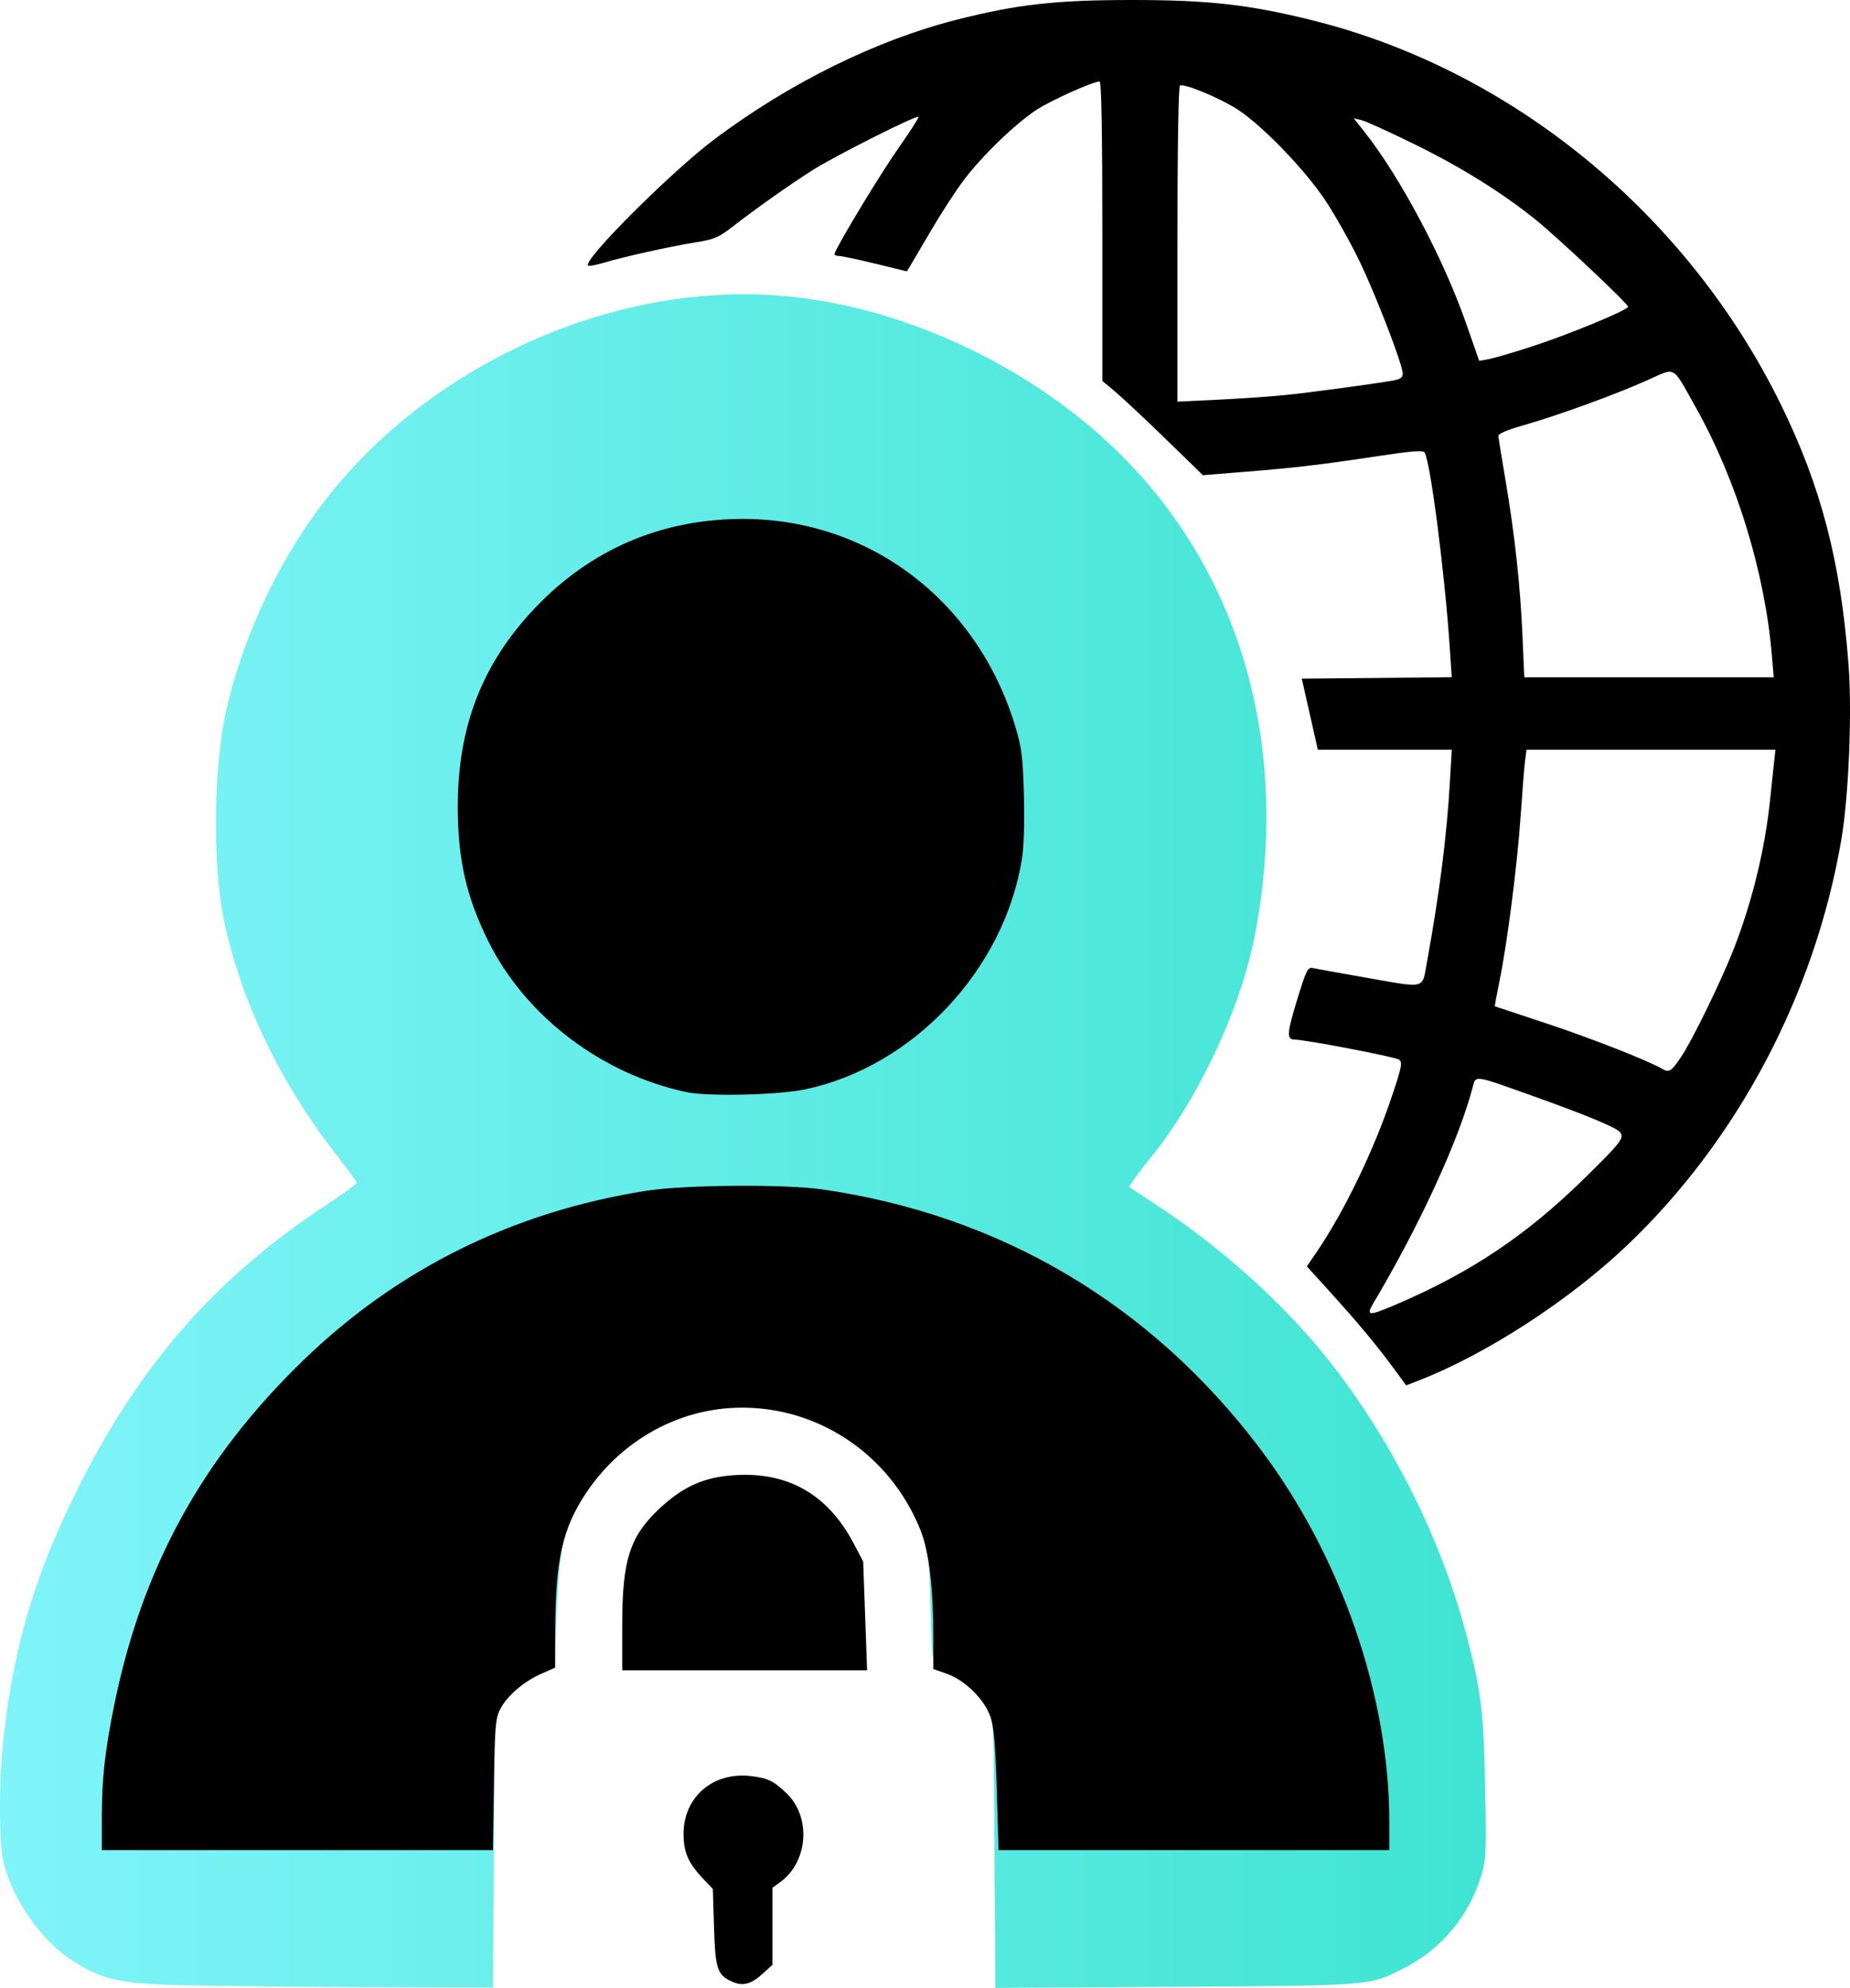
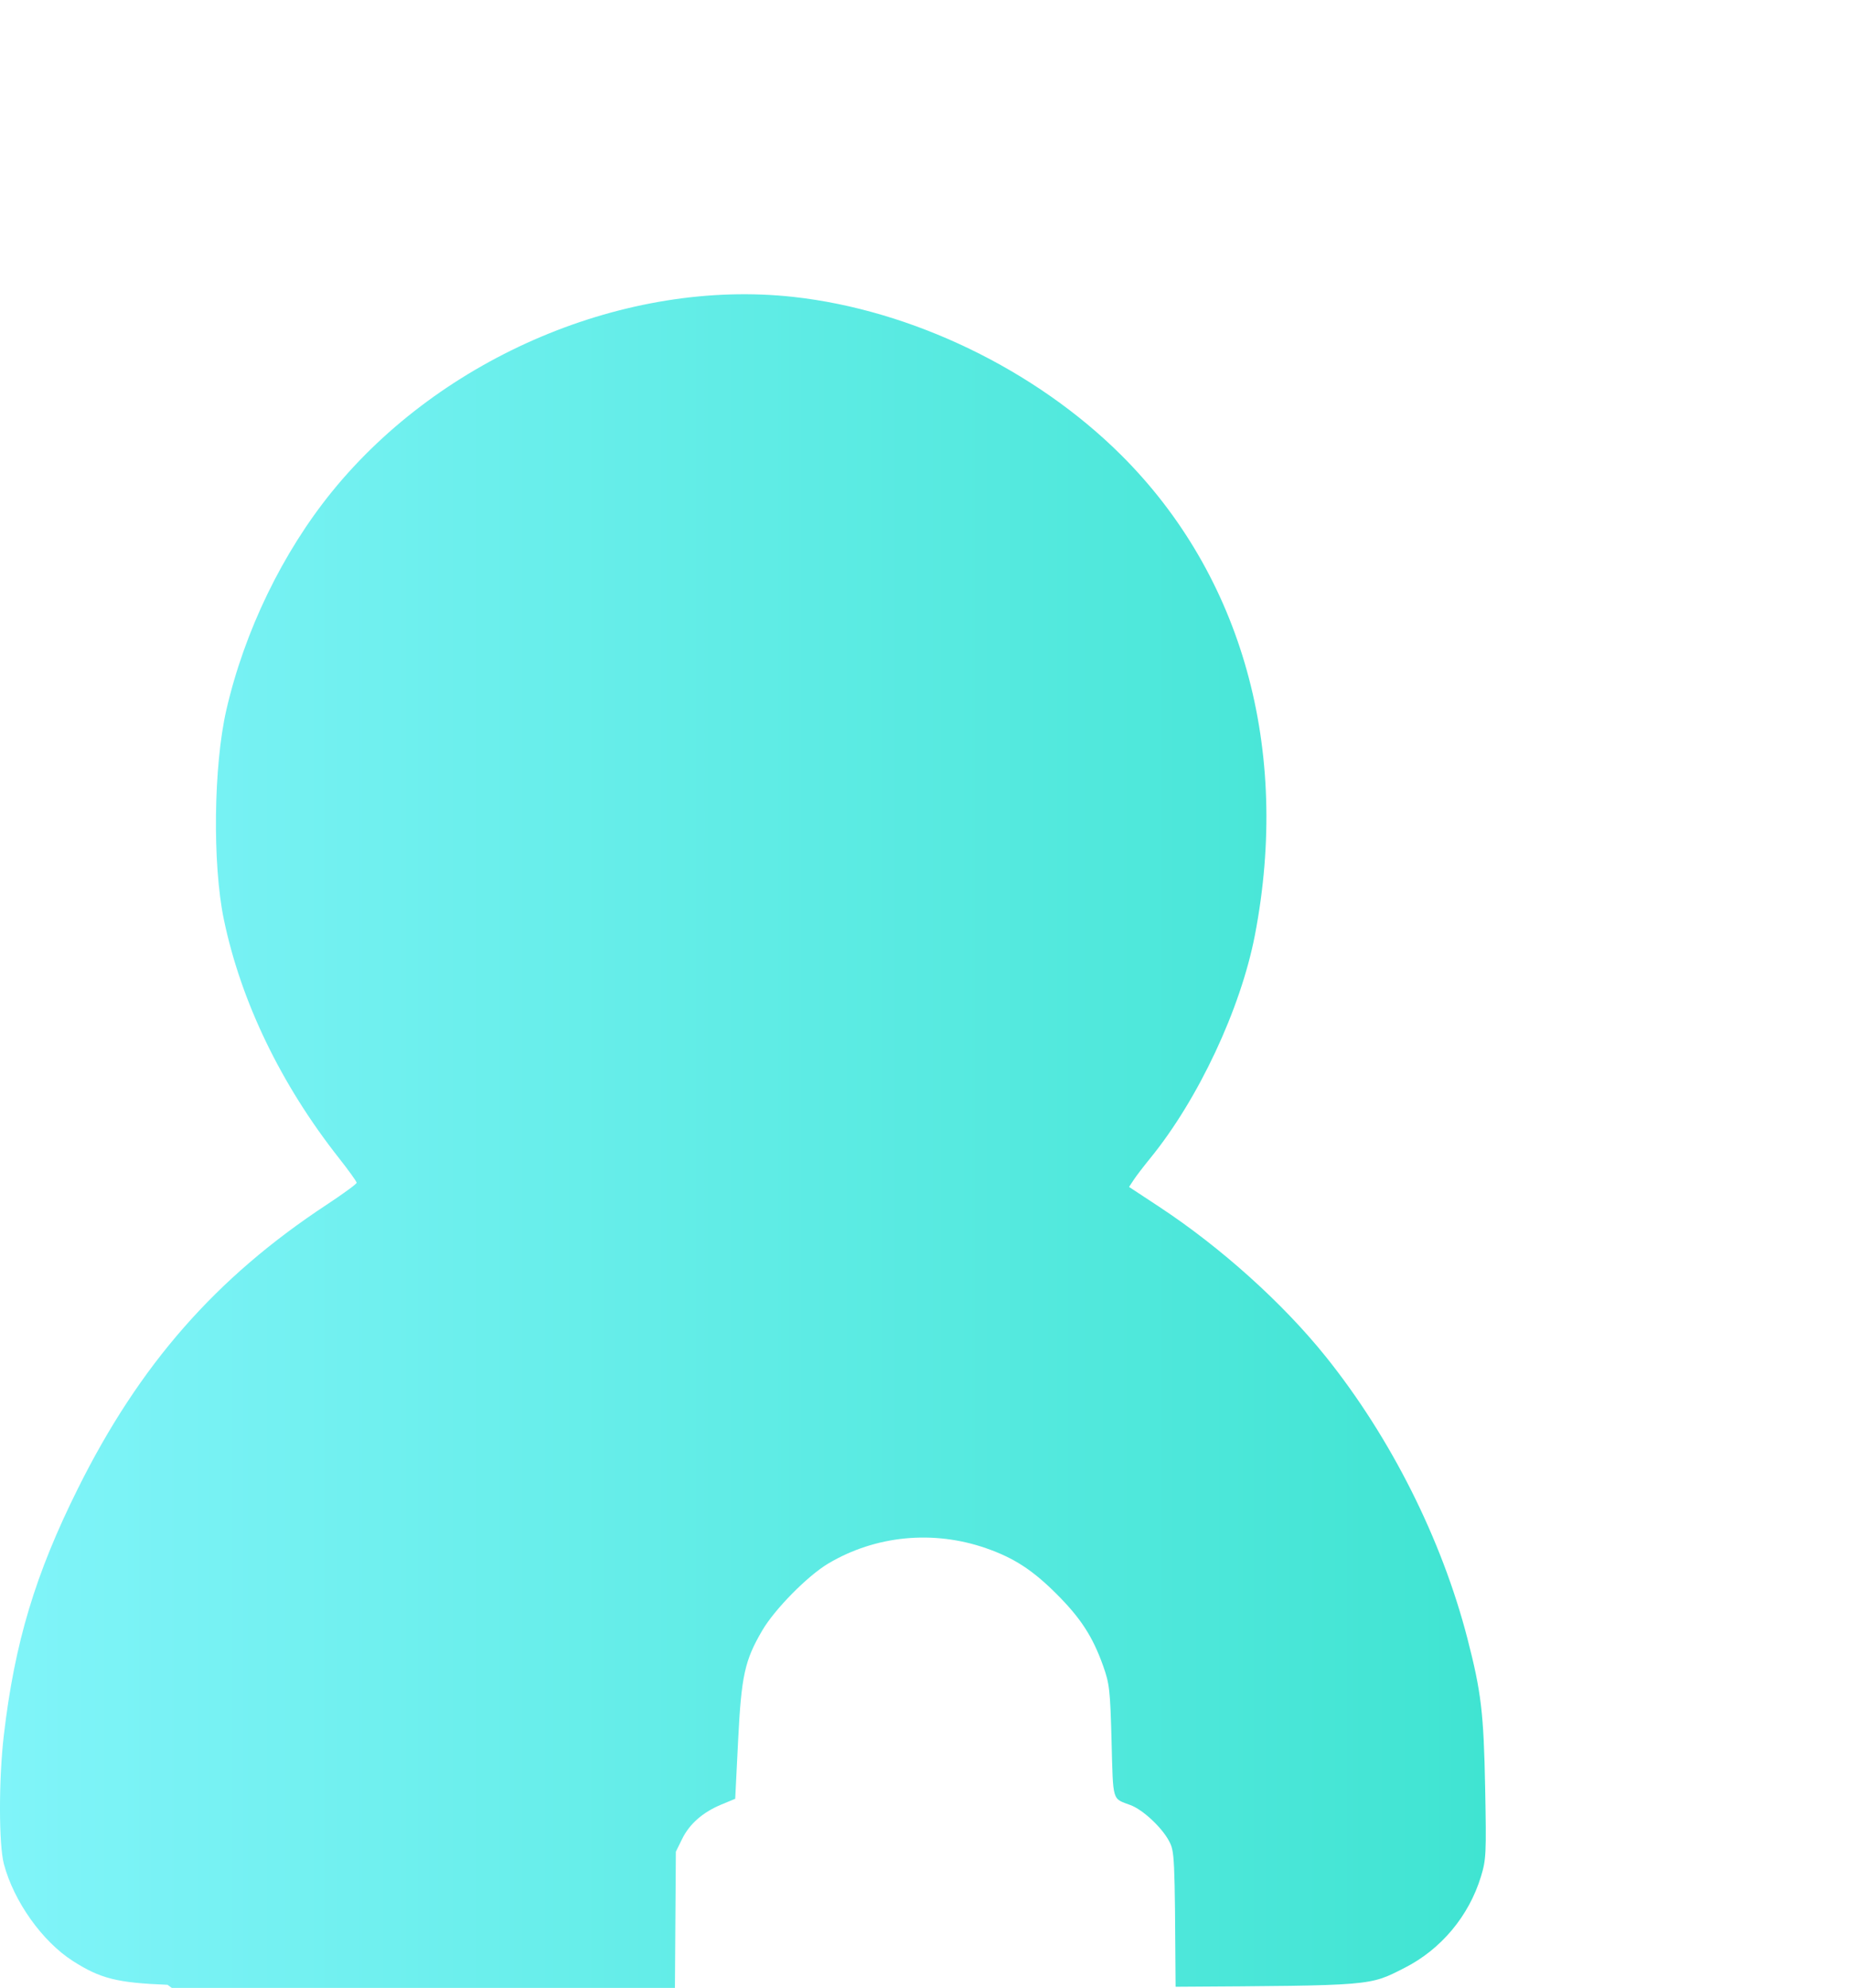
<svg xmlns="http://www.w3.org/2000/svg" xmlns:xlink="http://www.w3.org/1999/xlink" version="1.1" id="svg1" width="689.711" height="740.721" viewBox="0 0 689.711 740.721">
  <defs id="defs1">
    <linearGradient id="linearGradient10">
      <stop style="stop-color:#80f4f9;stop-opacity:1;" offset="0" id="stop10" />
      <stop style="stop-color:#40e4d2;stop-opacity:1;" offset="1" id="stop11" />
    </linearGradient>
    <linearGradient xlink:href="#linearGradient10" id="linearGradient11" x1="1912.076" y1="501.396" x2="2466.01" y2="501.396" gradientUnits="userSpaceOnUse" gradientTransform="translate(-1911.047,-75.578)" />
  </defs>
  <g id="g1" transform="translate(-1.03,-0.638)">
-     <path style="fill:url(#linearGradient11)" d="m 63.5,740.194 c -18.778,-0.721 -25.087,-2.311 -35.386,-8.92 -11.365,-7.293 -21.933,-22.168 -25.629,-36.073 -1.931,-7.265 -1.943,-31.6 -0.024,-48.006 4.034,-34.482 11.691,-59.954 27.654,-91.994 22.957,-46.077 51.343,-78.446 92.635,-105.633 6.188,-4.074 11.25,-7.775 11.25,-8.224 0,-0.449 -2.985,-4.603 -6.633,-9.23 -21.616,-27.414 -36.525,-58.324 -42.887,-88.913 -4.272,-20.542 -3.833,-57.27 0.932,-78 6.753,-29.378 20.949,-58.685 39.447,-81.439 40.908,-50.318 109.715,-79.33 171.93,-72.495 44.126,4.848 90.205,27.063 122.229,58.929 45.15,44.926 63.199,109.681 49.86,178.883 -5.299,27.492 -21.124,61.204 -39.034,83.154 -2.483,3.043 -5.272,6.689 -6.198,8.102 l -1.683,2.569 11.24,7.398 c 23.017,15.15 46.167,35.97 62.153,55.898 24.172,30.132 43.18,67.939 52.733,104.887 5.169,19.99 6.096,27.785 6.636,55.8 0.473,24.512 0.372,26.624 -1.579,33 -4.506,14.727 -14.871,27.101 -28.494,34.014 -13.267,6.732 -11.17,6.56 -85.338,7.03 l -67.183,0.426 -0.317,-50.329 c -0.311,-49.395 -0.357,-50.404 -2.482,-54.374 -2.722,-5.084 -9.75,-11.614 -14.334,-13.319 -6.929,-2.577 -6.45,-0.964 -7.056,-23.743 -0.512,-19.232 -0.765,-21.477 -3.179,-28.229 -3.871,-10.826 -8.318,-17.682 -17.283,-26.647 -8.952,-8.952 -15.931,-13.484 -26.335,-17.102 -19.691,-6.848 -41.171,-4.764 -58.823,5.707 -7.669,4.549 -19.969,17.011 -24.6,24.924 -6.568,11.222 -7.799,16.839 -9.011,41.095 l -1.081,21.642 -5.091,2.11 c -6.984,2.894 -11.923,7.214 -14.701,12.854 l -2.34,4.751 -0.343,50.25 -0.343,50.25 -52.157,-0.177 c -28.686,-0.097 -59.807,-0.471 -69.157,-0.83 z" id="path2" />
-     <path style="fill:#000000" d="m 272.775,738.441 c -4.392,-2.384 -5.106,-4.943 -5.558,-19.941 l -0.422,-14 -3.789,-4 c -5.371,-5.671 -7.106,-9.665 -7.139,-16.434 -0.066,-13.745 10.959,-23.298 24.988,-21.652 6.473,0.759 8.509,1.737 13.438,6.45 9.162,8.761 8.054,25.372 -2.196,32.916 L 289,704.06 v 14.354 14.354 l -4.003,3.616 c -4.389,3.965 -7.685,4.52 -12.222,2.058 z M 39,677.724 c 0,-14.186 1.117,-24.4 4.506,-41.224 10.388,-51.557 32.72,-92.358 70.612,-129.009 35.26,-34.106 78.298,-55.357 127.917,-63.162 14.099,-2.218 51.602,-2.515 65.464,-0.519 66.51,9.579 122.703,42.839 163.356,96.69 30.02,39.765 48.1,91.881 48.135,138.75 L 519,690 h -72.842 -72.842 l -0.67,-22.356 c -0.503,-16.765 -1.084,-23.571 -2.326,-27.215 -2.217,-6.508 -9.436,-13.677 -16.184,-16.074 L 349,622.531 v -12.159 c 0,-17.806 -1.656,-31.659 -4.705,-39.353 -11.579,-29.222 -39.968,-47.585 -70.73,-45.749 -21.566,1.287 -41.67,13.086 -54.067,31.733 -8.87,13.342 -11.417,24.947 -11.473,52.26 L 208,622.025 l -5.375,2.377 c -6.544,2.894 -12.786,8.363 -15.261,13.371 -1.601,3.24 -1.888,6.893 -2.194,27.977 L 184.818,690 H 111.909 39 Z M 233,606.21 c 0,-24.477 2.833,-33.211 14.179,-43.716 8.716,-8.07 16.423,-11.469 27.653,-12.196 20.062,-1.3 34.881,7.204 44.514,25.543 l 3.497,6.659 0.724,20.25 0.724,20.25 H 278.645 233 Z M 520.391,510.195 C 514.304,501.9 506.981,493.136 496.417,481.5 l -8.172,-9 3.428,-5 c 10.399,-15.17 21.517,-38.128 28.32,-58.479 3.653,-10.928 3.972,-12.574 2.625,-13.559 C 521.24,394.455 487.584,388 483.708,388 c -3.061,0 -2.925,-2.305 0.862,-14.664 3.428,-11.187 4.027,-12.409 5.874,-11.995 1.131,0.253 10.524,1.946 20.873,3.761 21.379,3.749 19.881,4.133 21.634,-5.542 4.826,-26.635 7.436,-47.123 8.638,-67.81 L 542.272,280 h -24.963 -24.963 l -2.995,-13.25 -2.995,-13.25 27.949,-0.266 27.949,-0.266 -0.673,-10.234 c -1.831,-27.864 -7.234,-69.934 -9.439,-73.502 -0.537,-0.869 -4.778,-0.552 -16.682,1.25 -21.923,3.318 -31.345,4.436 -49.962,5.926 l -16,1.281 -14.003,-13.594 c -7.702,-7.477 -16.139,-15.377 -18.75,-17.556 L 412,142.576 V 86.788 C 412,49.732 411.659,31 410.986,31 c -2.491,0 -18.343,7.129 -23.64,10.631 -7.949,5.256 -20.255,17.154 -26.971,26.079 -3.05,4.052 -8.493,12.413 -12.096,18.579 -3.603,6.166 -7.138,12.167 -7.856,13.336 l -1.306,2.125 -11.788,-2.875 C 320.846,97.294 314.707,96 313.688,96 c -1.02,0 -1.704,-0.396 -1.521,-0.88 1.496,-3.948 16.822,-29.278 23.458,-38.77 4.539,-6.493 8.083,-11.976 7.874,-12.185 -0.742,-0.742 -31.27,14.616 -39.567,19.905 -9.027,5.754 -20.935,14.171 -30.062,21.25 -4.877,3.783 -6.684,4.535 -13.5,5.623 -9.326,1.489 -26.705,5.345 -34.218,7.593 -2.942,0.88 -5.593,1.356 -5.891,1.057 C 218.251,97.585 251.367,64.531 267.5,52.443 295.501,31.461 327.775,15.565 357.837,7.947 380.312,2.251 394.695,0.638 423,0.638 c 28.447,0 43.455,1.673 66.864,7.455 C 564.541,26.537 630.034,80.154 665.033,151.5 c 14.938,30.451 22.23,58.49 25.162,96.754 1.362,17.771 0.071,49.141 -2.684,65.246 -9.866,57.674 -38.792,112.284 -80.272,151.543 -21.398,20.252 -51.958,40.062 -76.848,49.815 l -5.109,2.002 z m 1.27,-23.553 c 27.69,-11.863 48.371,-25.682 69.68,-46.56 14.071,-13.786 15.395,-15.49 13.659,-17.581 -1.476,-1.778 -12.548,-6.371 -32.501,-13.481 -22.658,-8.075 -21.189,-7.894 -22.557,-2.778 -5.299,19.81 -19.706,51.036 -36.913,80.009 -2.853,4.804 -1.782,4.853 8.632,0.392 z m 106.132,-92.21 c 4.275,-6.402 14.998,-28.386 19.609,-40.199 6.895,-17.666 11.672,-37.305 13.557,-55.734 0.563,-5.5 1.244,-11.912 1.513,-14.25 l 0.49,-4.25 h -46.42 -46.42 l -0.538,4.25 c -0.296,2.337 -1.027,11.45 -1.624,20.25 -1.231,18.137 -4.983,47.494 -7.865,61.545 -1.066,5.196 -1.861,9.491 -1.767,9.547 0.094,0.055 8.696,2.912 19.115,6.349 16.538,5.455 37.85,13.808 43.275,16.96 2.603,1.512 3.43,0.99 7.074,-4.468 z M 661.652,245.25 c -2.578,-31.169 -13.147,-65.672 -28.459,-92.901 -8.962,-15.937 -7.081,-14.909 -18.193,-9.946 -11.85,5.293 -33.484,13.144 -46,16.694 -6.236,1.769 -9.455,3.16 -9.37,4.049 0.071,0.745 1.309,8.329 2.751,16.854 3.414,20.195 5.439,38.862 6.264,57.75 l 0.666,15.25 h 46.491 46.491 z M 479.5,147.907 c 9.248,-0.91 33.684,-4.197 41.25,-5.549 2.318,-0.414 3.25,-1.124 3.25,-2.474 C 524,136.592 514.16,111 507.896,98 504.583,91.125 498.9,81 495.267,75.5 487.738,64.103 471.795,47.538 462.556,41.512 455.977,37.221 442.462,31.597 440.96,32.524 440.364,32.893 440,55.333 440,91.704 v 58.586 l 14.75,-0.699 c 8.113,-0.385 19.25,-1.142 24.75,-1.683 z M 572,129.789 c 13.818,-4.478 36,-13.632 36,-14.858 0,-1.138 -26.28,-25.871 -34.5,-32.469 -12.598,-10.112 -27.706,-19.518 -45,-28.016 -9.35,-4.594 -18.299,-8.663 -19.886,-9.042 l -2.886,-0.689 4.062,5.139 c 13.261,16.776 29.355,47.056 37.71,70.945 l 5,14.297 3.5,-0.628 c 1.925,-0.345 9.125,-2.451 16,-4.679 z M 257,407.582 c -31.666,-6.712 -59.998,-28.252 -73.896,-56.18 -8.165,-16.408 -11.37,-30.428 -11.408,-49.902 -0.058,-30.038 9.083,-53.606 28.844,-74.372 C 221.317,205.296 247.728,194 278,194 c 47.345,0 87.532,30.651 101.611,77.5 2.331,7.756 2.767,11.272 3.153,25.439 0.277,10.138 -0.007,19.262 -0.739,23.802 -6.655,41.256 -40.496,77.242 -80.657,85.772 -10.105,2.146 -36.309,2.777 -44.369,1.069 z" id="path1" />
+     <path style="fill:url(#linearGradient11)" d="m 63.5,740.194 c -18.778,-0.721 -25.087,-2.311 -35.386,-8.92 -11.365,-7.293 -21.933,-22.168 -25.629,-36.073 -1.931,-7.265 -1.943,-31.6 -0.024,-48.006 4.034,-34.482 11.691,-59.954 27.654,-91.994 22.957,-46.077 51.343,-78.446 92.635,-105.633 6.188,-4.074 11.25,-7.775 11.25,-8.224 0,-0.449 -2.985,-4.603 -6.633,-9.23 -21.616,-27.414 -36.525,-58.324 -42.887,-88.913 -4.272,-20.542 -3.833,-57.27 0.932,-78 6.753,-29.378 20.949,-58.685 39.447,-81.439 40.908,-50.318 109.715,-79.33 171.93,-72.495 44.126,4.848 90.205,27.063 122.229,58.929 45.15,44.926 63.199,109.681 49.86,178.883 -5.299,27.492 -21.124,61.204 -39.034,83.154 -2.483,3.043 -5.272,6.689 -6.198,8.102 l -1.683,2.569 11.24,7.398 c 23.017,15.15 46.167,35.97 62.153,55.898 24.172,30.132 43.18,67.939 52.733,104.887 5.169,19.99 6.096,27.785 6.636,55.8 0.473,24.512 0.372,26.624 -1.579,33 -4.506,14.727 -14.871,27.101 -28.494,34.014 -13.267,6.732 -11.17,6.56 -85.338,7.03 c -0.311,-49.395 -0.357,-50.404 -2.482,-54.374 -2.722,-5.084 -9.75,-11.614 -14.334,-13.319 -6.929,-2.577 -6.45,-0.964 -7.056,-23.743 -0.512,-19.232 -0.765,-21.477 -3.179,-28.229 -3.871,-10.826 -8.318,-17.682 -17.283,-26.647 -8.952,-8.952 -15.931,-13.484 -26.335,-17.102 -19.691,-6.848 -41.171,-4.764 -58.823,5.707 -7.669,4.549 -19.969,17.011 -24.6,24.924 -6.568,11.222 -7.799,16.839 -9.011,41.095 l -1.081,21.642 -5.091,2.11 c -6.984,2.894 -11.923,7.214 -14.701,12.854 l -2.34,4.751 -0.343,50.25 -0.343,50.25 -52.157,-0.177 c -28.686,-0.097 -59.807,-0.471 -69.157,-0.83 z" id="path2" />
  </g>
</svg>